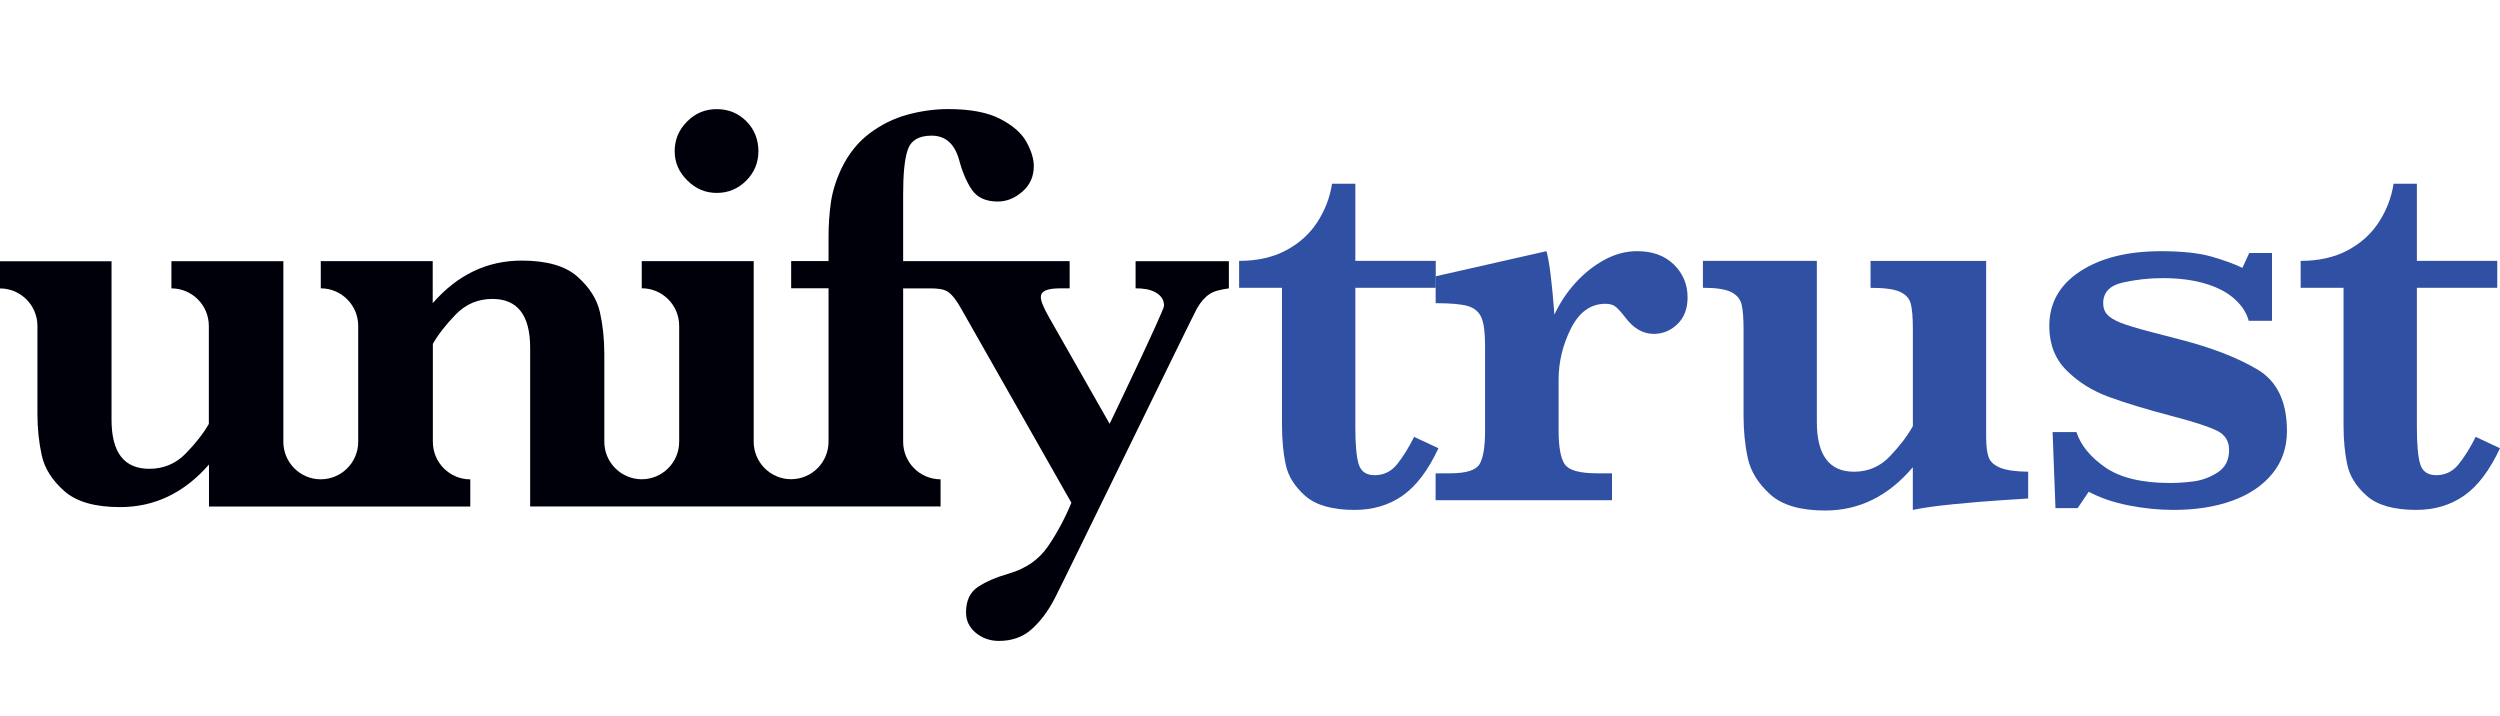
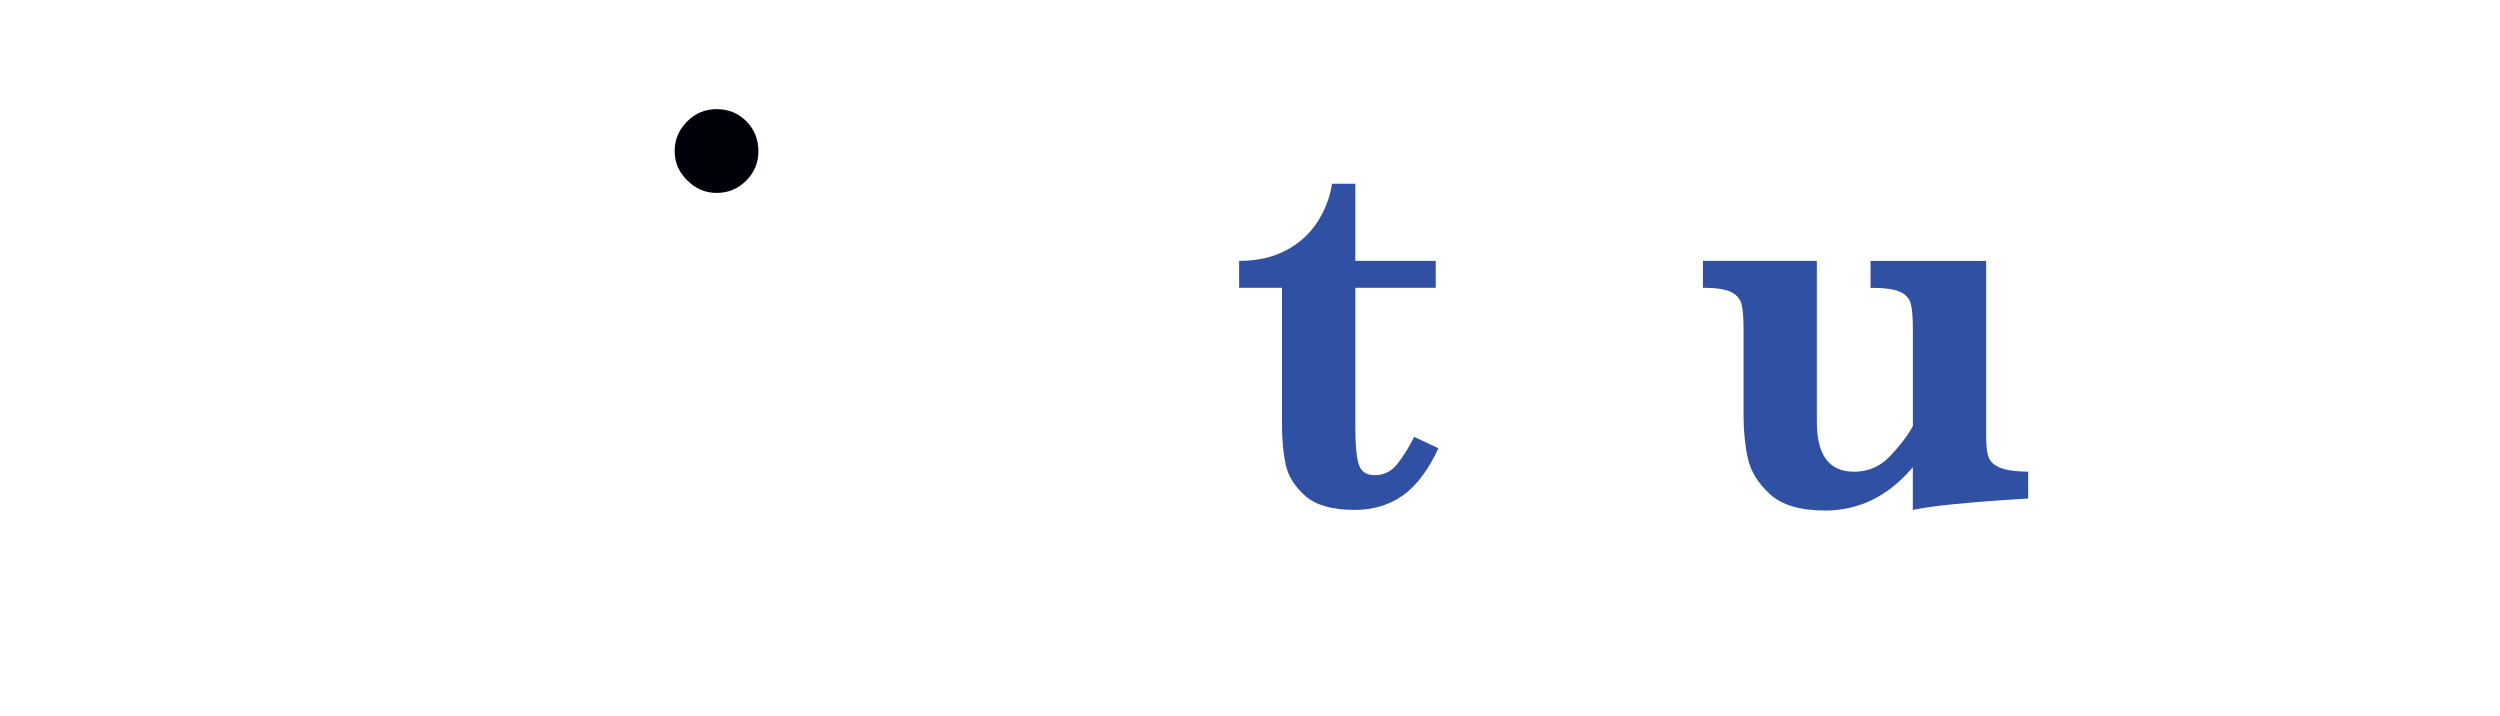
<svg xmlns="http://www.w3.org/2000/svg" id="Layer_1" viewBox="0 0 490.23 140.46">
  <defs>
    <style>.cls-1{fill:#00000b;}.cls-2{fill:#2f50a3;}</style>
  </defs>
  <path class="cls-1" d="m140.53,37.83c2.26,0,4.19-.8,5.79-2.4s2.4-3.53,2.4-5.79-.79-4.29-2.37-5.87c-1.58-1.58-3.52-2.37-5.81-2.37s-4.2.81-5.81,2.43c-1.62,1.62-2.43,3.56-2.43,5.81s.82,4.09,2.46,5.73,3.56,2.46,5.79,2.46h-.02Z" />
-   <path class="cls-1" d="m222.68,51.21v5.33c1.5,0,2.81.18,3.92.8s1.66,1.5,1.66,2.62c0,.94-10.67,23.15-10.67,23.15l-11.91-20.94c-1.05-1.84-1.58-3.14-1.58-3.9,0-1.24,1.3-1.73,3.9-1.73h1.75v-5.33h-32.65v-13.04c0-3.91.25-6.82.87-8.72s2.19-2.85,4.71-2.85c2.67,0,4.46,1.54,5.36,4.63.64,2.45,1.49,4.44,2.54,5.98,1.05,1.54,2.75,2.31,5.08,2.31,1.73,0,3.34-.65,4.83-1.95s2.23-2.96,2.23-5c0-1.39-.47-2.95-1.41-4.69-.94-1.73-2.65-3.25-5.14-4.54-2.48-1.3-5.89-1.95-10.22-1.95-2.67,0-5.34.37-8.02,1.1-2.67.73-5.15,1.96-7.42,3.67-2.28,1.71-4.11,4-5.5,6.86-1.09,2.33-1.79,4.58-2.09,6.75-.3,2.16-.45,4.4-.45,6.69v4.74h-7.33v5.33h7.33s0,30.09,0,30.08h0c0,4.06-3.28,7.35-7.34,7.36h0c-4.05,0-7.33-3.29-7.34-7.35h0v-35.42h-21.95v5.33c4.05,0,7.33,3.29,7.34,7.35v22.74h0c0,4.06-3.28,7.35-7.34,7.36h0c-4.05-.01-7.33-3.29-7.34-7.35h0v-17.24c0-2.9-.29-5.62-.86-8.16-.56-2.54-2.03-4.86-4.4-6.97s-6.02-3.16-10.95-3.16c-6.77,0-12.58,2.78-17.44,8.35v-8.24h-21.95v5.33c4.05,0,7.33,3.29,7.34,7.35v22.75c0,4.05-3.29,7.34-7.34,7.35h0c-4.05,0-7.33-3.29-7.34-7.35v-35.42h-21.95v5.33c4.05,0,7.33,3.29,7.34,7.35h0v19.22c-1.05,1.84-2.55,3.77-4.51,5.79-1.96,2.01-4.35,3.02-7.17,3.02-4.93,0-7.4-3.2-7.4-9.6v-31.1H0v5.33c4.05,0,7.33,3.29,7.34,7.35v17.24c0,2.9.29,5.62.85,8.16.56,2.54,2.03,4.86,4.4,6.97s6.02,3.16,10.95,3.16c6.77,0,12.58-2.78,17.44-8.35v8.24h51.24v-5.33c-4.05,0-7.33-3.29-7.34-7.35h0v-19.22c1.05-1.84,2.55-3.77,4.51-5.79,1.96-2.01,4.35-3.02,7.17-3.02,4.93,0,7.4,3.2,7.4,9.6v31.1h80.48v-5.33c-4.05,0-7.33-3.29-7.34-7.35h0v-30.09h5.27c1.47,0,2.62.12,3.44.63.83.51,1.75,1.68,2.77,3.53l21.51,37.88c-1.28,3.09-2.8,5.93-4.57,8.52-1.77,2.6-4.33,4.38-7.68,5.36-2.48.71-4.51,1.59-6.07,2.62-1.56,1.03-2.34,2.7-2.34,5,0,1.62.64,2.95,1.92,4.01,1.28,1.05,2.79,1.58,4.52,1.58,2.52,0,4.63-.73,6.32-2.2s3.21-3.45,4.54-5.96c1.34-2.5,27.27-55.81,28-57.07.73-1.26,1.55-2.19,2.46-2.79.9-.6,2.16-.88,3.78-1.11v-5.33h-18.29Z" />
  <path class="cls-2" d="m282.07,87.89c-2.01,4.32-4.35,7.42-7.02,9.29-2.67,1.87-5.81,2.81-9.41,2.81-4.38,0-7.61-.92-9.69-2.75-2.08-1.83-3.36-3.89-3.84-6.16-.48-2.27-.72-4.83-.72-7.65v-27h-8.41v-5.27c3.53,0,6.59-.69,9.19-2.06,2.6-1.38,4.65-3.23,6.16-5.56,1.5-2.33,2.46-4.83,2.87-7.51h4.57v15.13h15.77v5.27h-15.77v27.35c0,3.33.21,5.72.64,7.19.43,1.47,1.48,2.21,3.15,2.21,1.78,0,3.25-.72,4.4-2.15,1.15-1.43,2.26-3.22,3.34-5.36l4.79,2.24Z" />
-   <path class="cls-2" d="m330.92,58.3c0,2.22-.66,3.97-1.98,5.25-1.32,1.28-2.87,1.92-4.65,1.92-2.12,0-3.97-1.07-5.57-3.21-.74-.96-1.36-1.64-1.84-2.06-.48-.42-1.17-.63-2.06-.63-2.9,0-5.15,1.62-6.77,4.84-1.62,3.23-2.42,6.58-2.42,10.06v9.97c0,3.21.4,5.41,1.2,6.59.8,1.19,2.91,1.78,6.32,1.78h2.95v5.27h-34.59v-5.27h2.9c3.12,0,5.03-.61,5.74-1.83.71-1.22,1.06-3.4,1.06-6.54v-16.74c0-2.56-.25-4.4-.75-5.5-.5-1.11-1.4-1.84-2.7-2.21-1.3-.36-3.38-.54-6.24-.54v-5.27l21.73-4.93c.56,1.95,1.08,6.1,1.56,12.44,1.04-2.25,2.4-4.32,4.09-6.19,1.69-1.87,3.58-3.38,5.68-4.53,2.1-1.15,4.24-1.72,6.43-1.72,3.04,0,5.46.88,7.24,2.64,1.78,1.76,2.67,3.9,2.67,6.42Z" />
  <path class="cls-2" d="m397.71,97.75c-1.08.08-2.95.2-5.63.37s-5.67.42-9,.75c-3.32.32-5.99.7-7.99,1.12v-8.37c-4.79,5.66-10.53,8.49-17.21,8.49-4.87,0-8.47-1.07-10.81-3.21-2.34-2.14-3.79-4.5-4.34-7.08-.56-2.58-.83-5.34-.83-8.28v-16.91c0-2.25-.13-3.91-.39-4.96-.26-1.05-.95-1.85-2.06-2.41-1.11-.55-2.95-.83-5.52-.83v-5.27h22.34v31.59c0,6.5,2.43,9.75,7.3,9.75,2.79,0,5.14-1.02,7.07-3.07,1.93-2.04,3.42-4,4.46-5.88v-18.92c0-2.37-.14-4.07-.42-5.1-.28-1.03-.99-1.81-2.14-2.32-1.15-.52-3.06-.77-5.74-.77v-5.27h22.67v34.51c0,1.8.17,3.13.5,4.01.33.88,1.1,1.56,2.28,2.04,1.19.48,3.01.74,5.46.77v5.27Z" />
-   <path class="cls-2" d="m448.46,84.45c0,3.29-.96,6.1-2.87,8.43-1.91,2.33-4.53,4.1-7.85,5.3-3.32,1.2-7.16,1.81-11.5,1.81-2.93,0-5.89-.3-8.86-.89s-5.57-1.48-7.8-2.67l-2.17,3.21h-4.35l-.56-14.91h4.68c.82,2.56,2.69,4.86,5.63,6.91,2.93,2.04,7.19,3.07,12.76,3.07,1.41,0,2.93-.1,4.57-.31,1.63-.21,3.2-.79,4.71-1.75,1.5-.96,2.26-2.43,2.26-4.41,0-1.72-.77-2.97-2.31-3.75-1.54-.78-4.43-1.73-8.66-2.84-5.12-1.34-9.32-2.61-12.59-3.81s-6.04-2.93-8.3-5.19c-2.27-2.25-3.4-5.16-3.4-8.71,0-4.51,2.01-8.08,6.04-10.72s9.31-3.96,15.85-3.96c4.08,0,7.35.34,9.8,1.03,2.45.69,4.51,1.43,6.18,2.24l1.34-2.92h4.46v13.3h-4.57c-.41-1.57-1.34-3-2.79-4.3-1.45-1.3-3.37-2.3-5.77-3.01-2.4-.71-5.17-1.06-8.33-1.06-2.6,0-5.19.29-7.77.86-2.58.57-3.87,1.93-3.87,4.07,0,.88.25,1.6.75,2.18.5.57,1.37,1.11,2.59,1.61,1.23.5,3.38,1.15,6.46,1.95,3.08.8,4.92,1.28,5.51,1.43,6.05,1.57,11.02,3.5,14.9,5.79,3.88,2.29,5.82,6.31,5.82,12.04Z" />
-   <path class="cls-2" d="m490.23,87.89c-2.01,4.32-4.35,7.42-7.02,9.29s-5.81,2.81-9.41,2.81c-4.38,0-7.61-.92-9.69-2.75-2.08-1.83-3.36-3.89-3.84-6.16-.48-2.27-.72-4.83-.72-7.65v-27h-8.41v-5.27c3.53,0,6.59-.69,9.19-2.06,2.6-1.38,4.65-3.23,6.16-5.56,1.5-2.33,2.46-4.83,2.87-7.51h4.57v15.13h15.76v5.27h-15.76v27.35c0,3.33.21,5.72.64,7.19.43,1.47,1.48,2.21,3.15,2.21,1.78,0,3.25-.72,4.4-2.15s2.27-3.22,3.34-5.36l4.79,2.24Z" />
</svg>